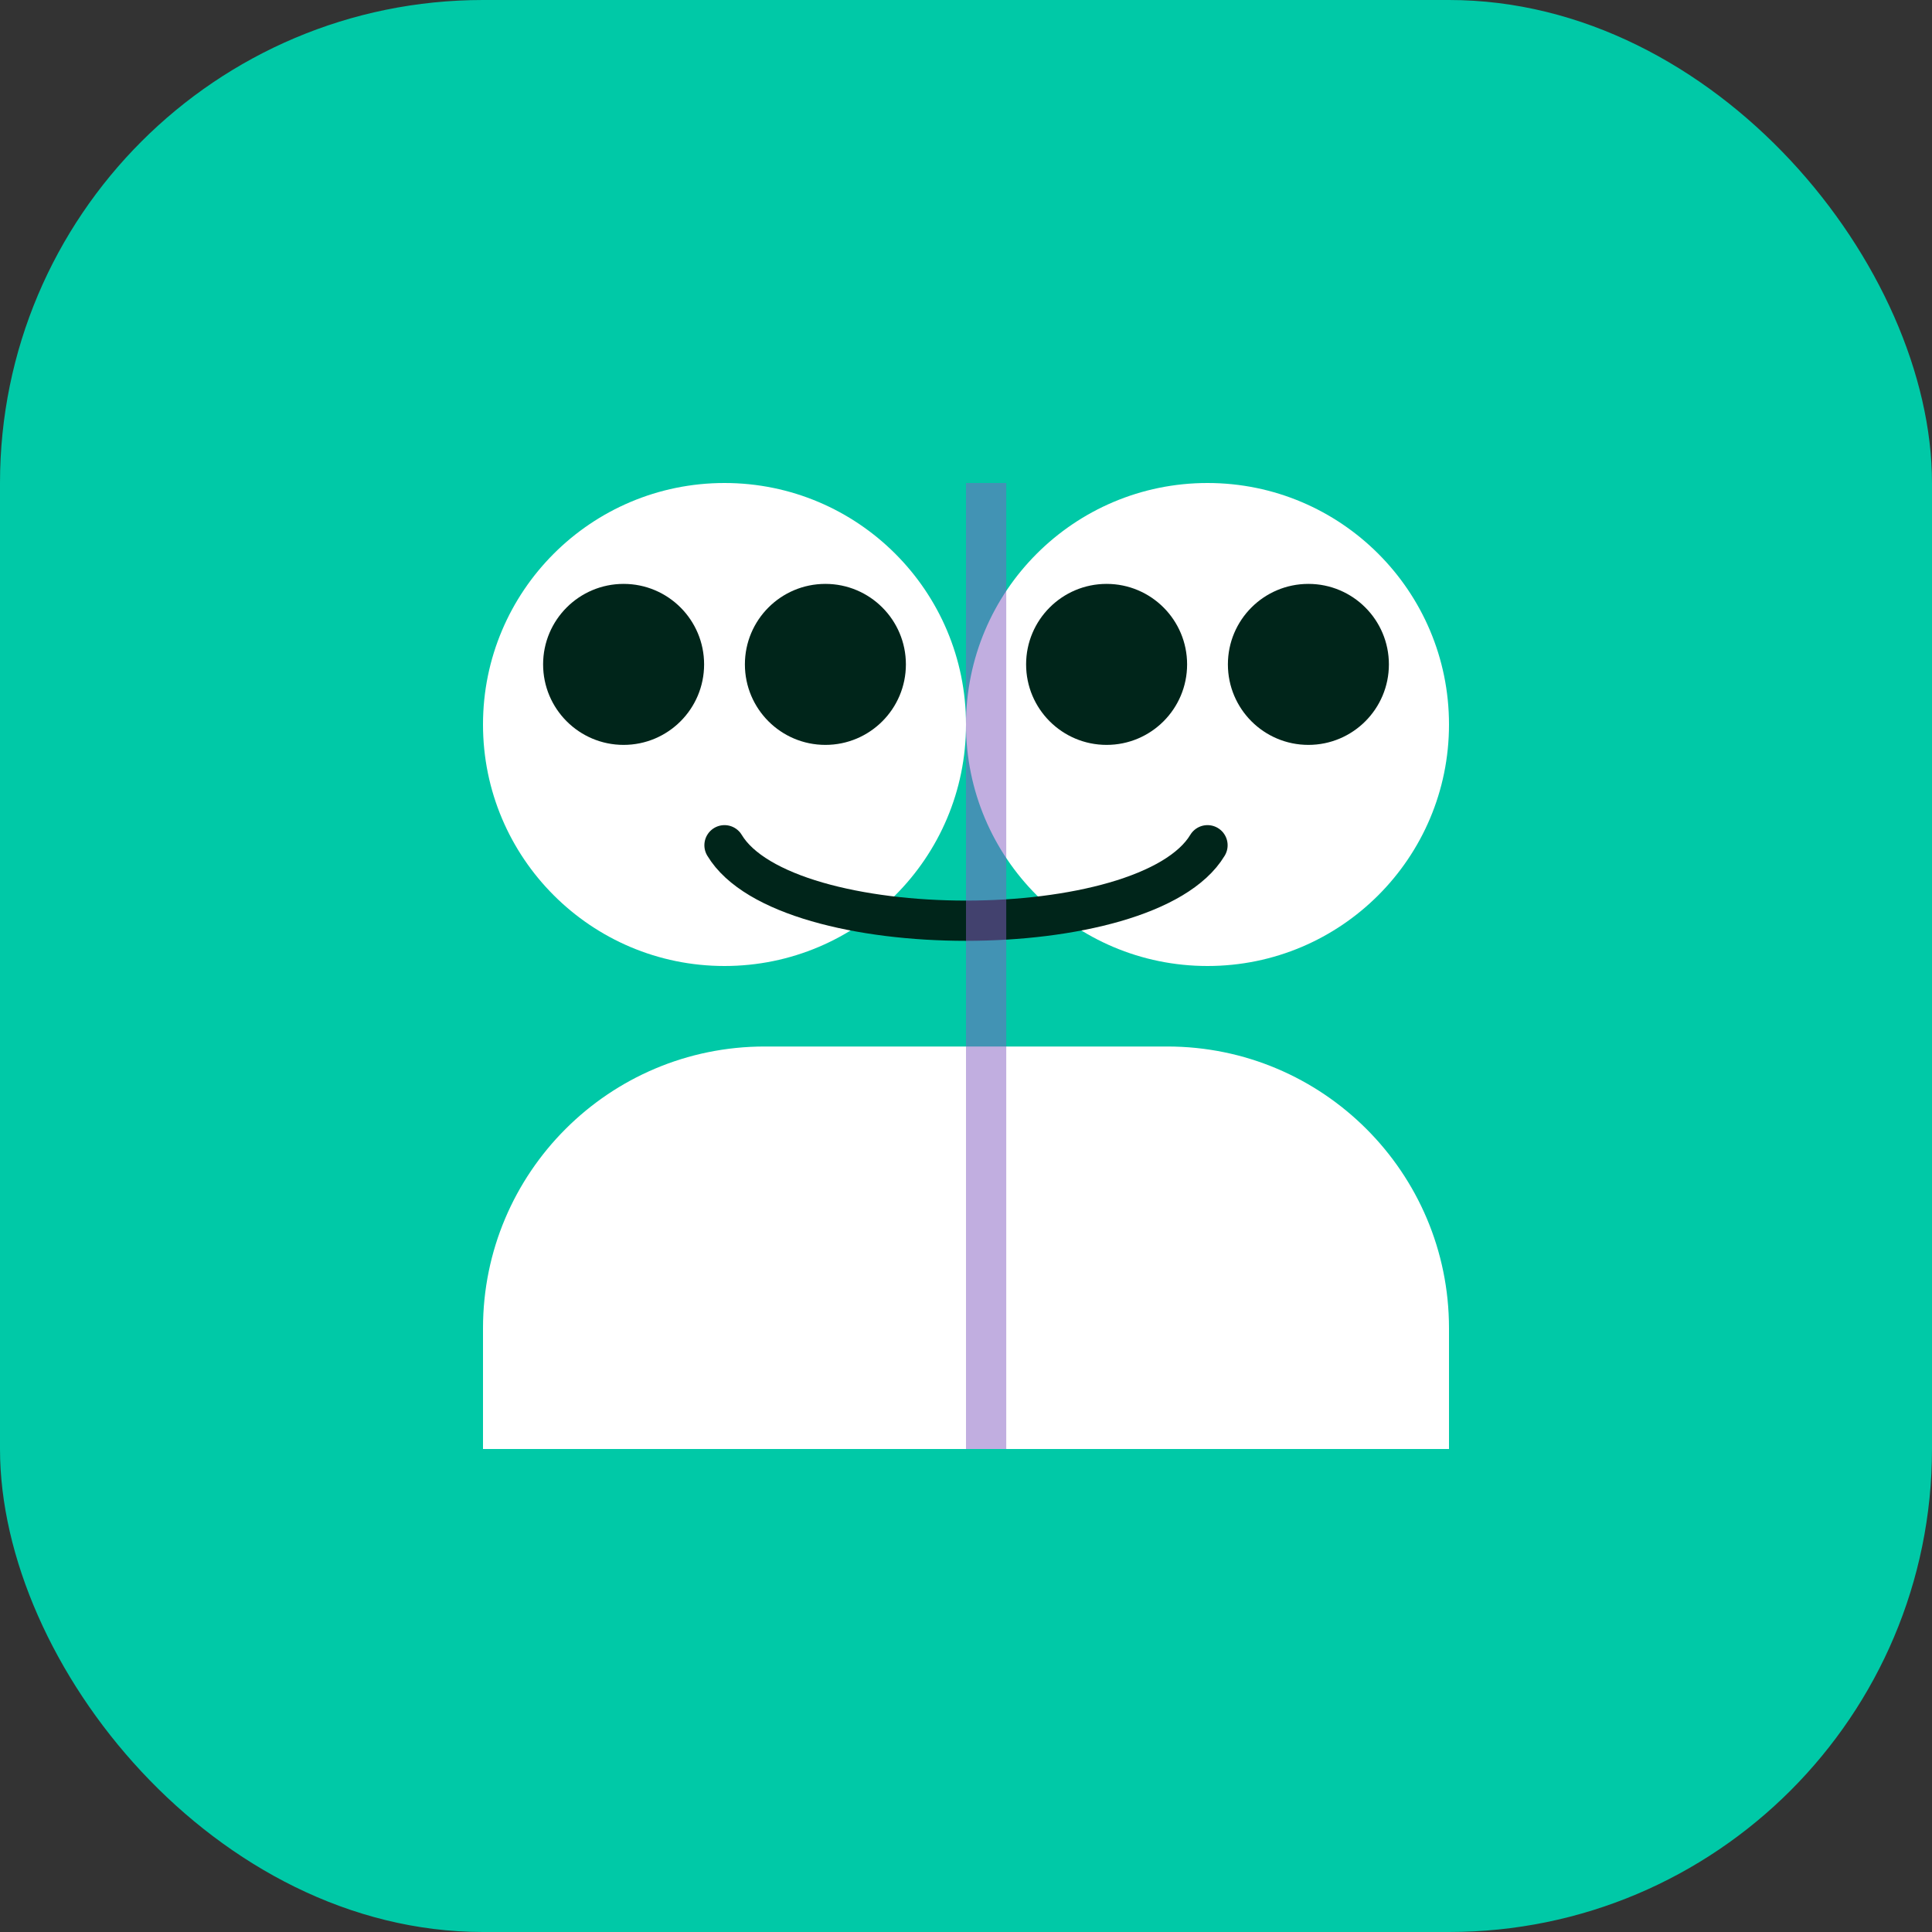
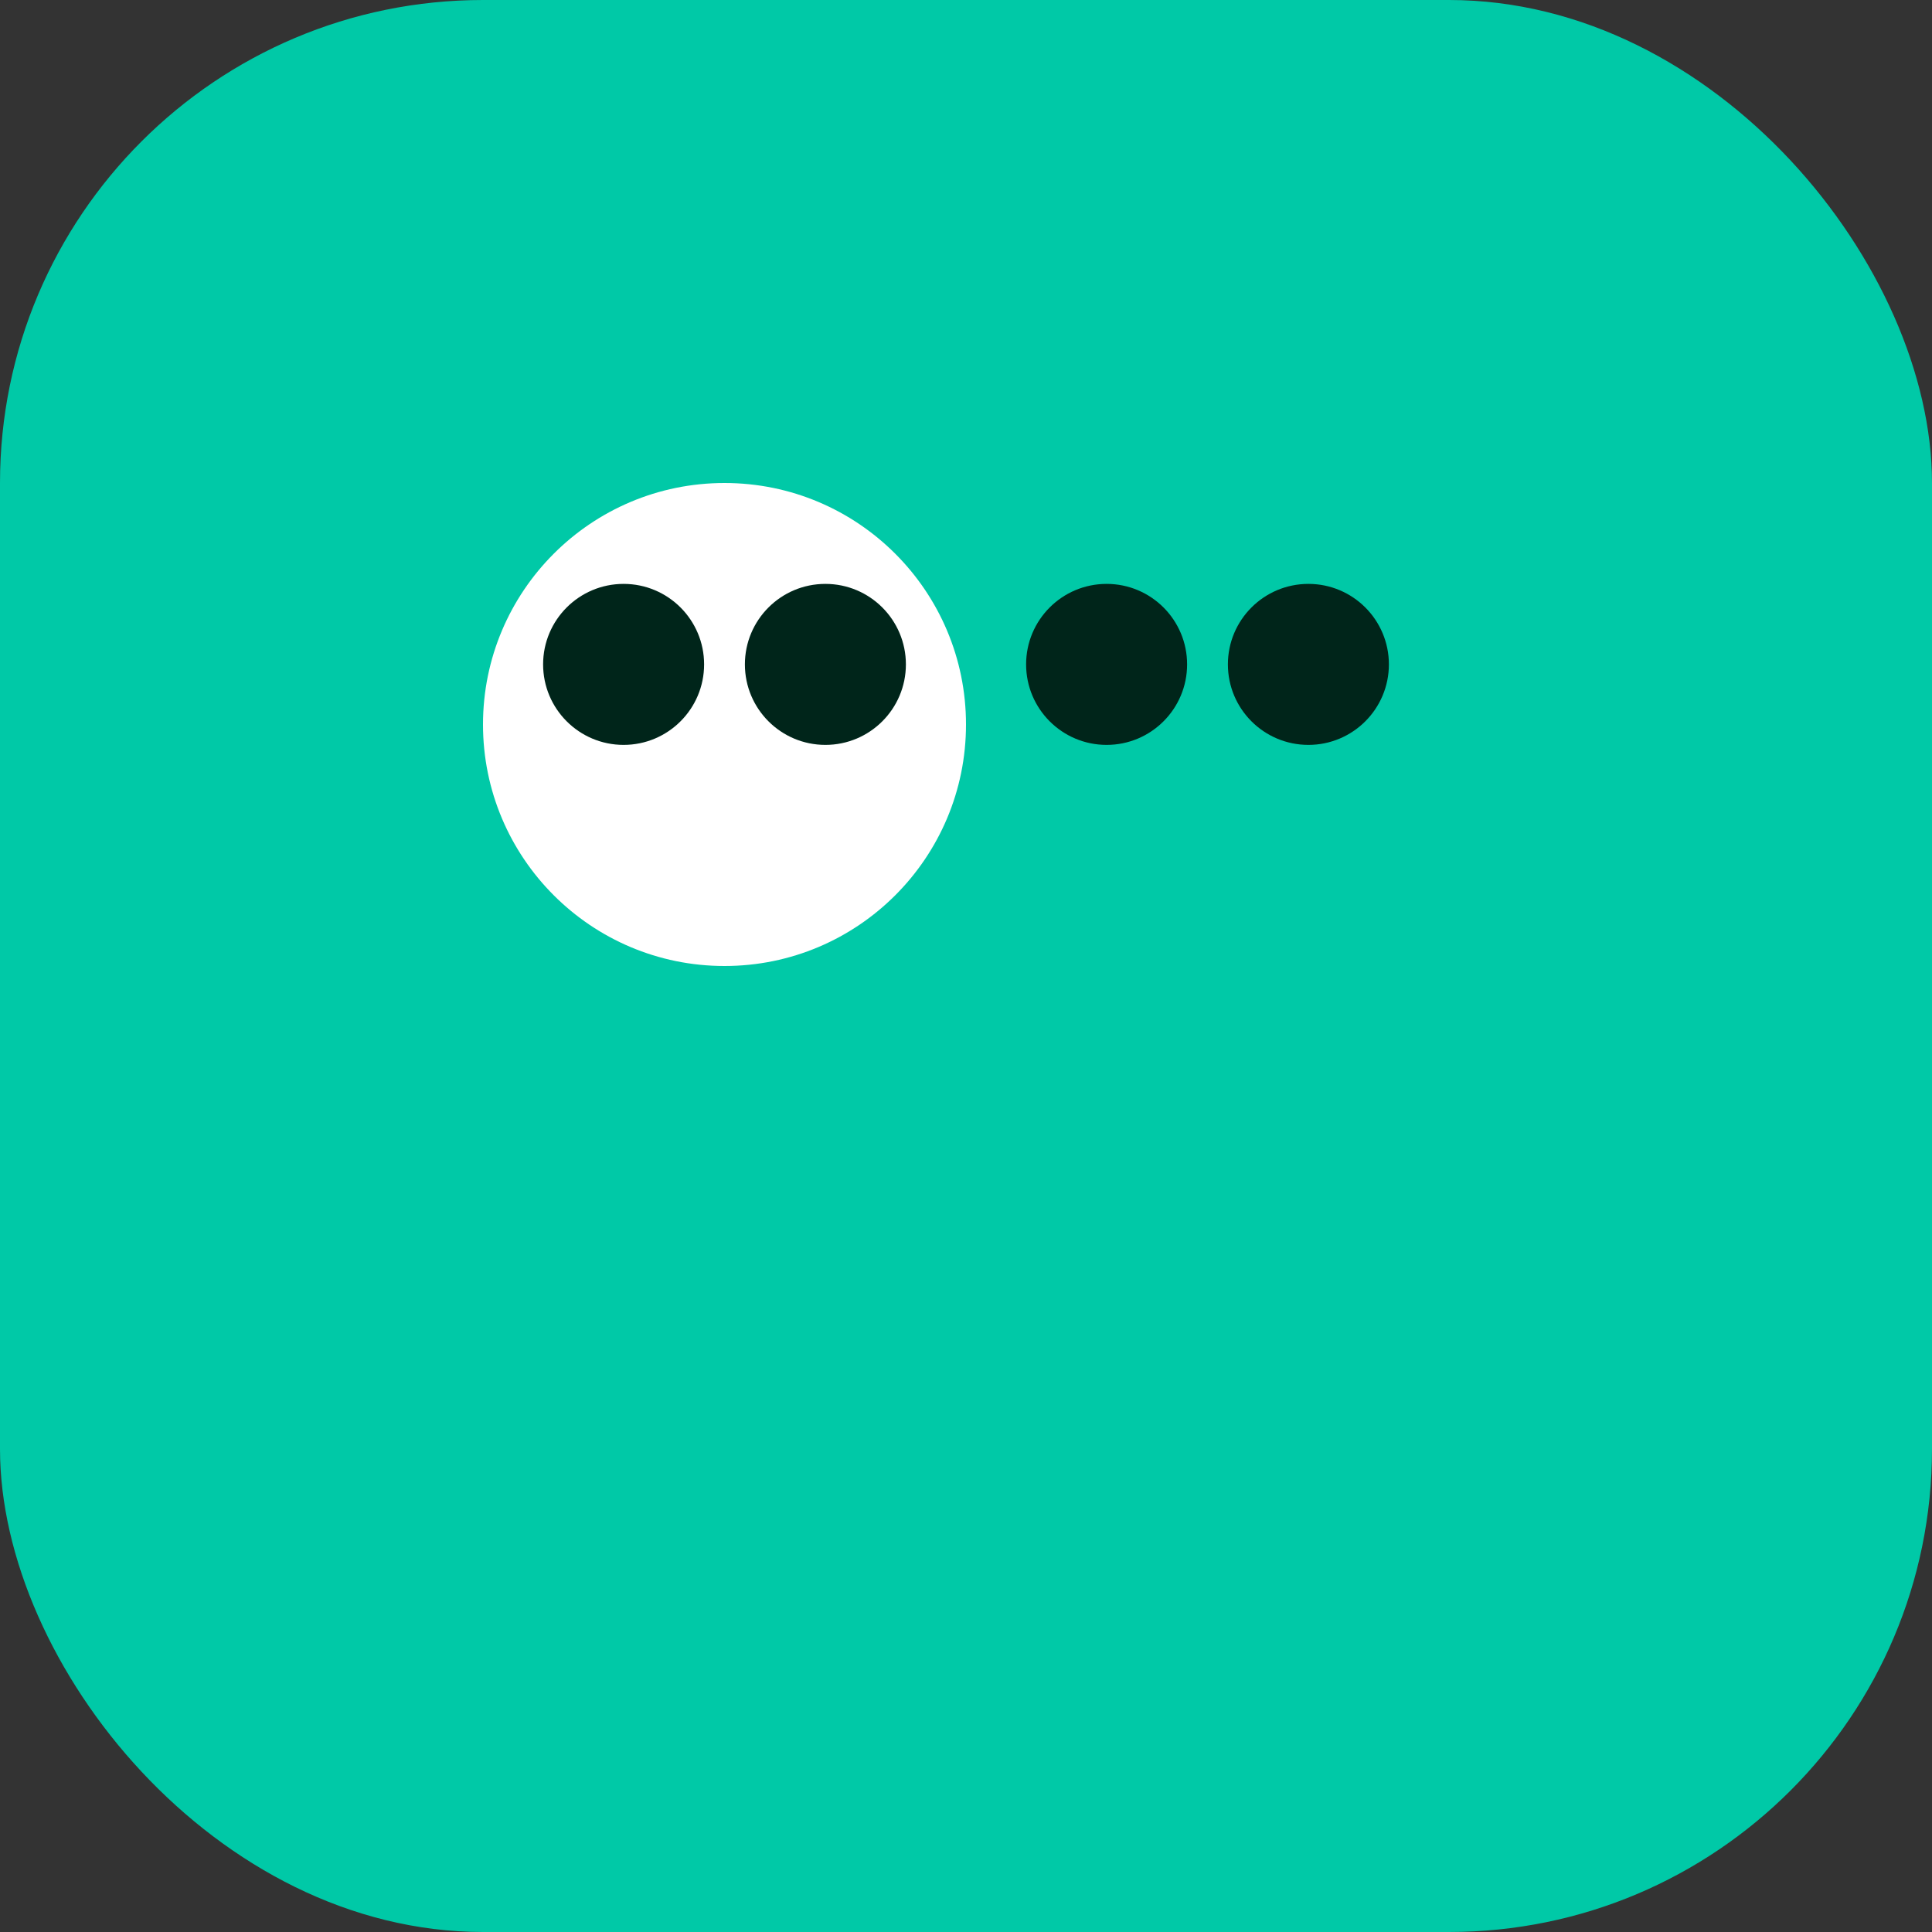
<svg xmlns="http://www.w3.org/2000/svg" width="180" height="180" viewBox="0 0 180 180" fill="none">
  <rect x="0" y="0" width="180" height="180" fill="#333333" stroke="none" />
  <rect width="180" height="180" rx="45" fill="#00C9A7" />
  <circle cx="67.5" cy="67.5" r="22.5" fill="#FFFFFF" />
-   <circle cx="112.5" cy="67.5" r="22.5" fill="#FFFFFF" />
  <circle cx="58.1" cy="61.9" r="7.5" fill="#00251A" />
  <circle cx="76.9" cy="61.9" r="7.5" fill="#00251A" />
  <circle cx="103.1" cy="61.9" r="7.5" fill="#00251A" />
  <circle cx="121.9" cy="61.9" r="7.5" fill="#00251A" />
-   <path d="M45 123.75C45 109.252 56.752 97.5 71.25 97.5H108.75C123.248 97.5 135 109.252 135 123.75V135H45V123.75Z" fill="#FFFFFF" />
-   <path d="M67.5 78.75C73.125 88.125 106.875 88.125 112.5 78.75" stroke="#00251A" stroke-width="3.75" stroke-linecap="round" />
-   <rect x="90" y="45" width="3.75" height="90" fill="#845EC2" fill-opacity="0.5" />
</svg>